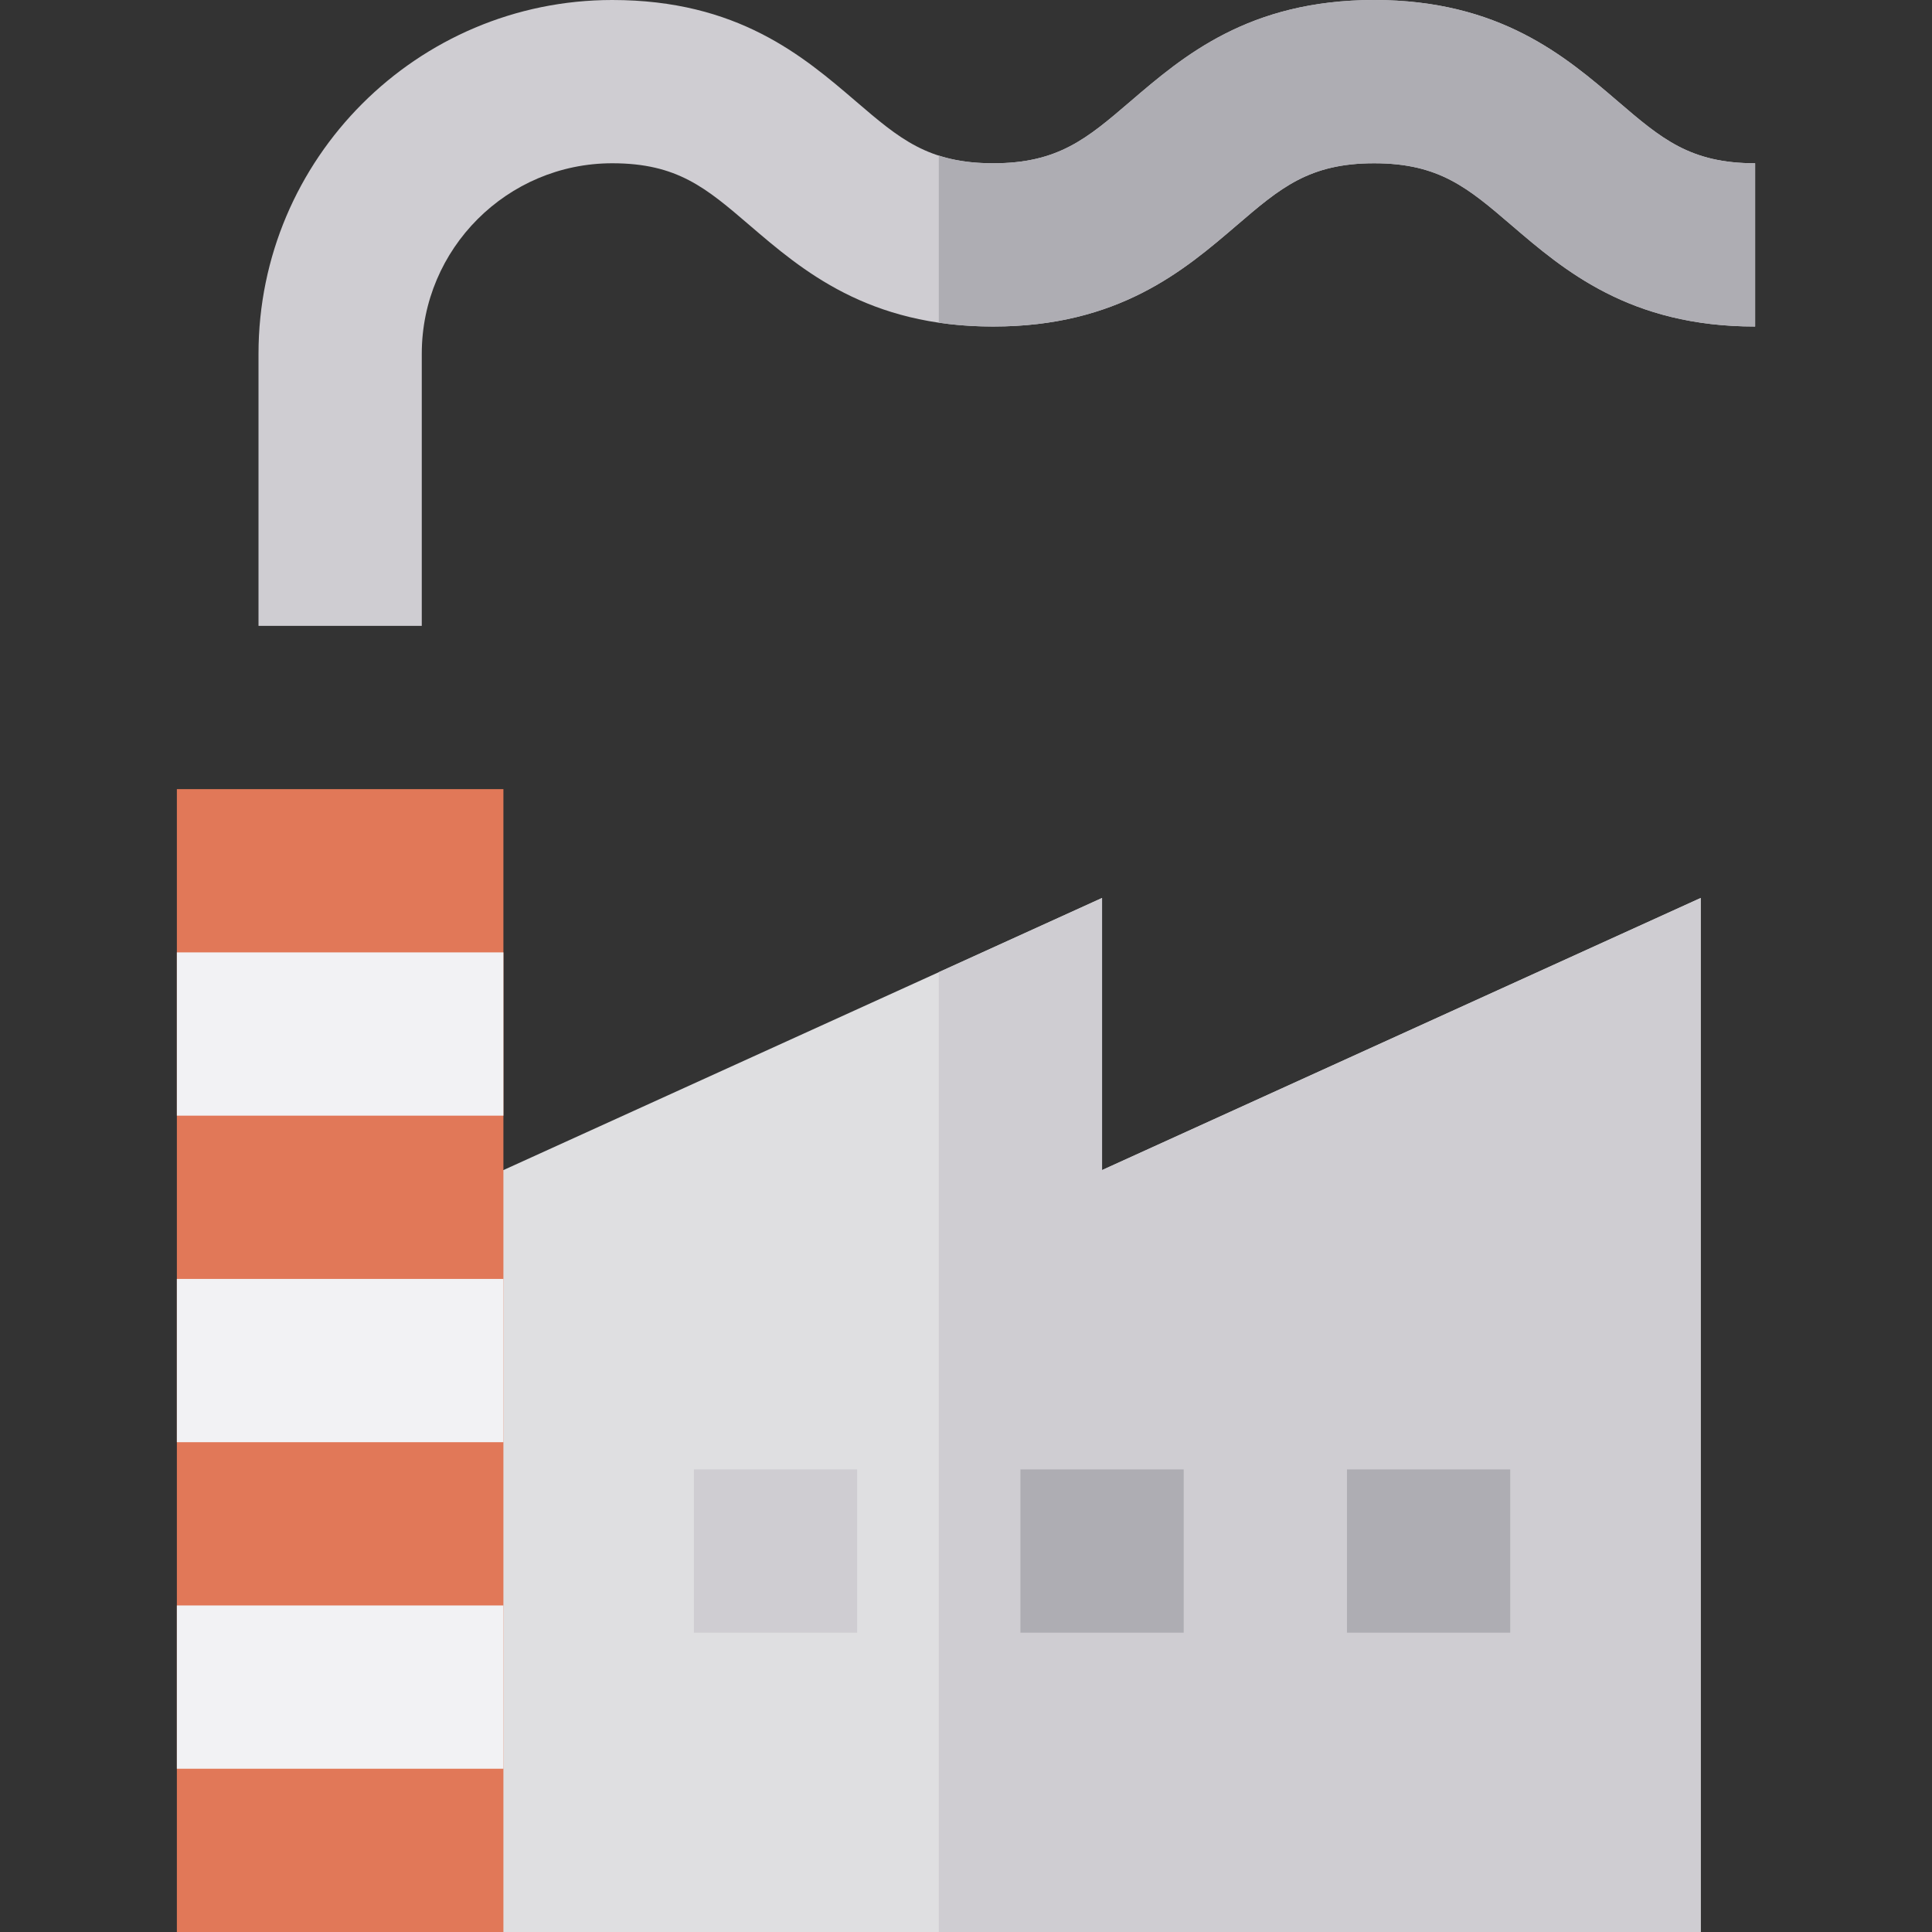
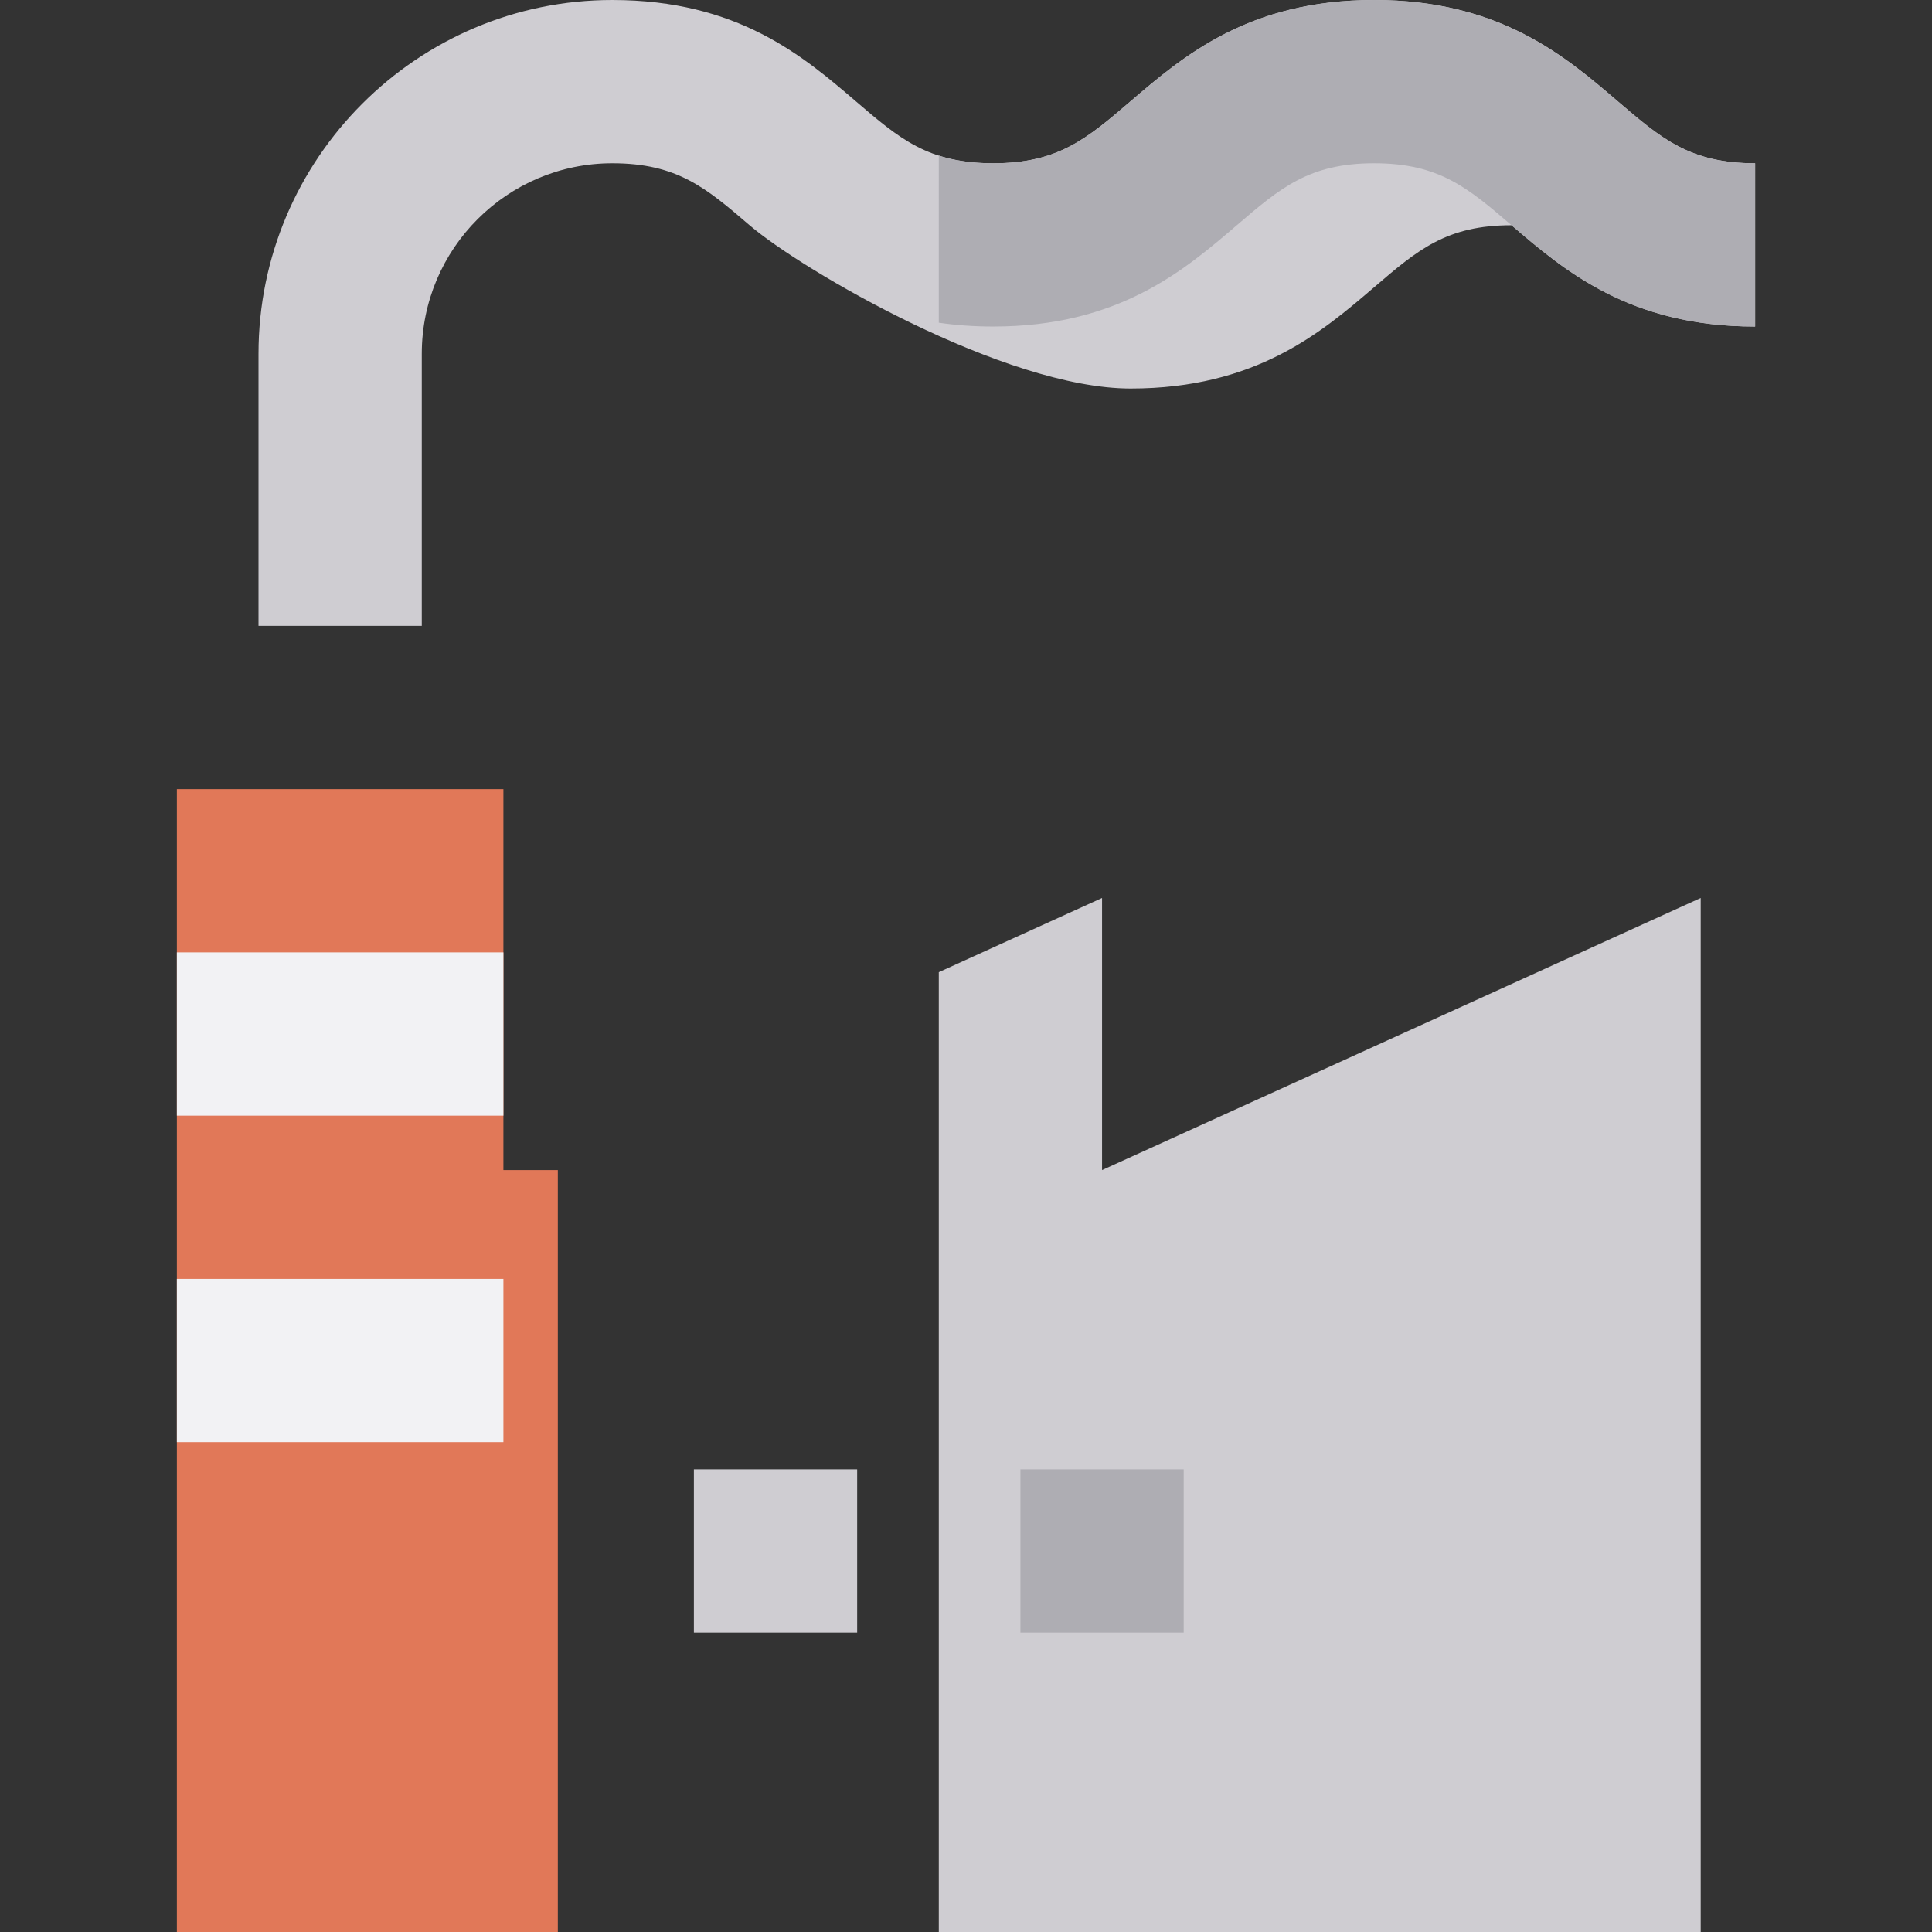
<svg xmlns="http://www.w3.org/2000/svg" version="1.1" id="Layer_1" x="0px" y="0px" viewBox="0 0 512 512" style="enable-background:new 0 0 512 512;" xml:space="preserve">
  <rect x="0" y="0" width="512" height="512" fill="#333333" stroke="none" />
  <polygon style="fill:#E17858;" points="133.408,310.085 133.408,209.127 46.873,209.127 46.873,512 147.831,512 147.831,310.085 " />
-   <polygon style="fill:#DFDFE1;" points="292.056,310.085 292.056,237.972 133.408,310.085 133.408,512 450.704,512 450.704,237.972   " />
  <polygon style="fill:#CFCDD2;" points="292.056,310.085 292.056,237.972 248.789,257.638 248.789,512 450.704,512 450.704,237.972   " />
  <rect x="270.423" y="389.408" style="fill:#AEADB3;" width="43.268" height="43.268" />
  <rect x="183.887" y="389.408" style="fill:#CFCDD2;" width="43.268" height="43.268" />
-   <rect x="356.958" y="389.408" style="fill:#AEADB3;" width="43.268" height="43.268" />
-   <path style="fill:#CFCDD2;" d="M111.775,165.859H68.507V93.746C68.507,42.055,110.562,0,162.254,0h-0.004c0.004,0,0.004,0,0.004,0  h-0.004c0.004,0,0.004,0,0.004,0c33.238,0.001,50.601,14.884,64.552,26.842c11.538,9.891,19.163,16.426,36.398,16.426  c17.238,0,24.862-6.535,36.401-16.426C313.559,14.883,330.924,0,364.166,0s50.607,14.883,64.56,26.842  c11.539,9.891,19.163,16.426,36.401,16.426v43.268c-33.243,0-50.607-14.883-64.56-26.842c-11.539-9.891-19.163-16.426-36.401-16.426  c-17.238,0-24.862,6.535-36.402,16.426c-13.952,11.959-31.316,26.842-64.558,26.842S212.6,71.653,198.647,59.693  c-11.538-9.89-19.162-16.424-36.395-16.426c-27.833,0-50.477,22.645-50.477,50.479V165.859z" />
+   <path style="fill:#CFCDD2;" d="M111.775,165.859H68.507V93.746C68.507,42.055,110.562,0,162.254,0h-0.004c0.004,0,0.004,0,0.004,0  h-0.004c0.004,0,0.004,0,0.004,0c33.238,0.001,50.601,14.884,64.552,26.842c11.538,9.891,19.163,16.426,36.398,16.426  c17.238,0,24.862-6.535,36.401-16.426C313.559,14.883,330.924,0,364.166,0s50.607,14.883,64.56,26.842  c11.539,9.891,19.163,16.426,36.401,16.426v43.268c-33.243,0-50.607-14.883-64.56-26.842c-17.238,0-24.862,6.535-36.402,16.426c-13.952,11.959-31.316,26.842-64.558,26.842S212.6,71.653,198.647,59.693  c-11.538-9.89-19.162-16.424-36.395-16.426c-27.833,0-50.477,22.645-50.477,50.479V165.859z" />
  <path style="fill:#AEADB3;" d="M428.726,26.842C414.773,14.883,397.409,0,364.166,0s-50.607,14.883-64.56,26.842  c-11.541,9.891-19.165,16.426-36.401,16.426c-5.697,0-10.331-0.727-14.417-2.039V85.52c4.452,0.655,9.242,1.015,14.417,1.015  c33.242,0,50.607-14.883,64.56-26.842c11.539-9.891,19.163-16.426,36.401-16.426c17.238,0,24.862,6.535,36.401,16.426  c13.952,11.959,31.317,26.842,64.56,26.842V43.268C447.889,43.268,440.265,36.733,428.726,26.842z" />
  <g>
    <rect x="46.873" y="252.394" style="fill:#F2F2F4;" width="86.535" height="43.268" />
    <rect x="46.873" y="338.93" style="fill:#F2F2F4;" width="86.535" height="43.268" />
-     <rect x="46.873" y="425.465" style="fill:#F2F2F4;" width="86.535" height="43.268" />
  </g>
  <g>
</g>
  <g>
</g>
  <g>
</g>
  <g>
</g>
  <g>
</g>
  <g>
</g>
  <g>
</g>
  <g>
</g>
  <g>
</g>
  <g>
</g>
  <g>
</g>
  <g>
</g>
  <g>
</g>
  <g>
</g>
  <g>
</g>
</svg>